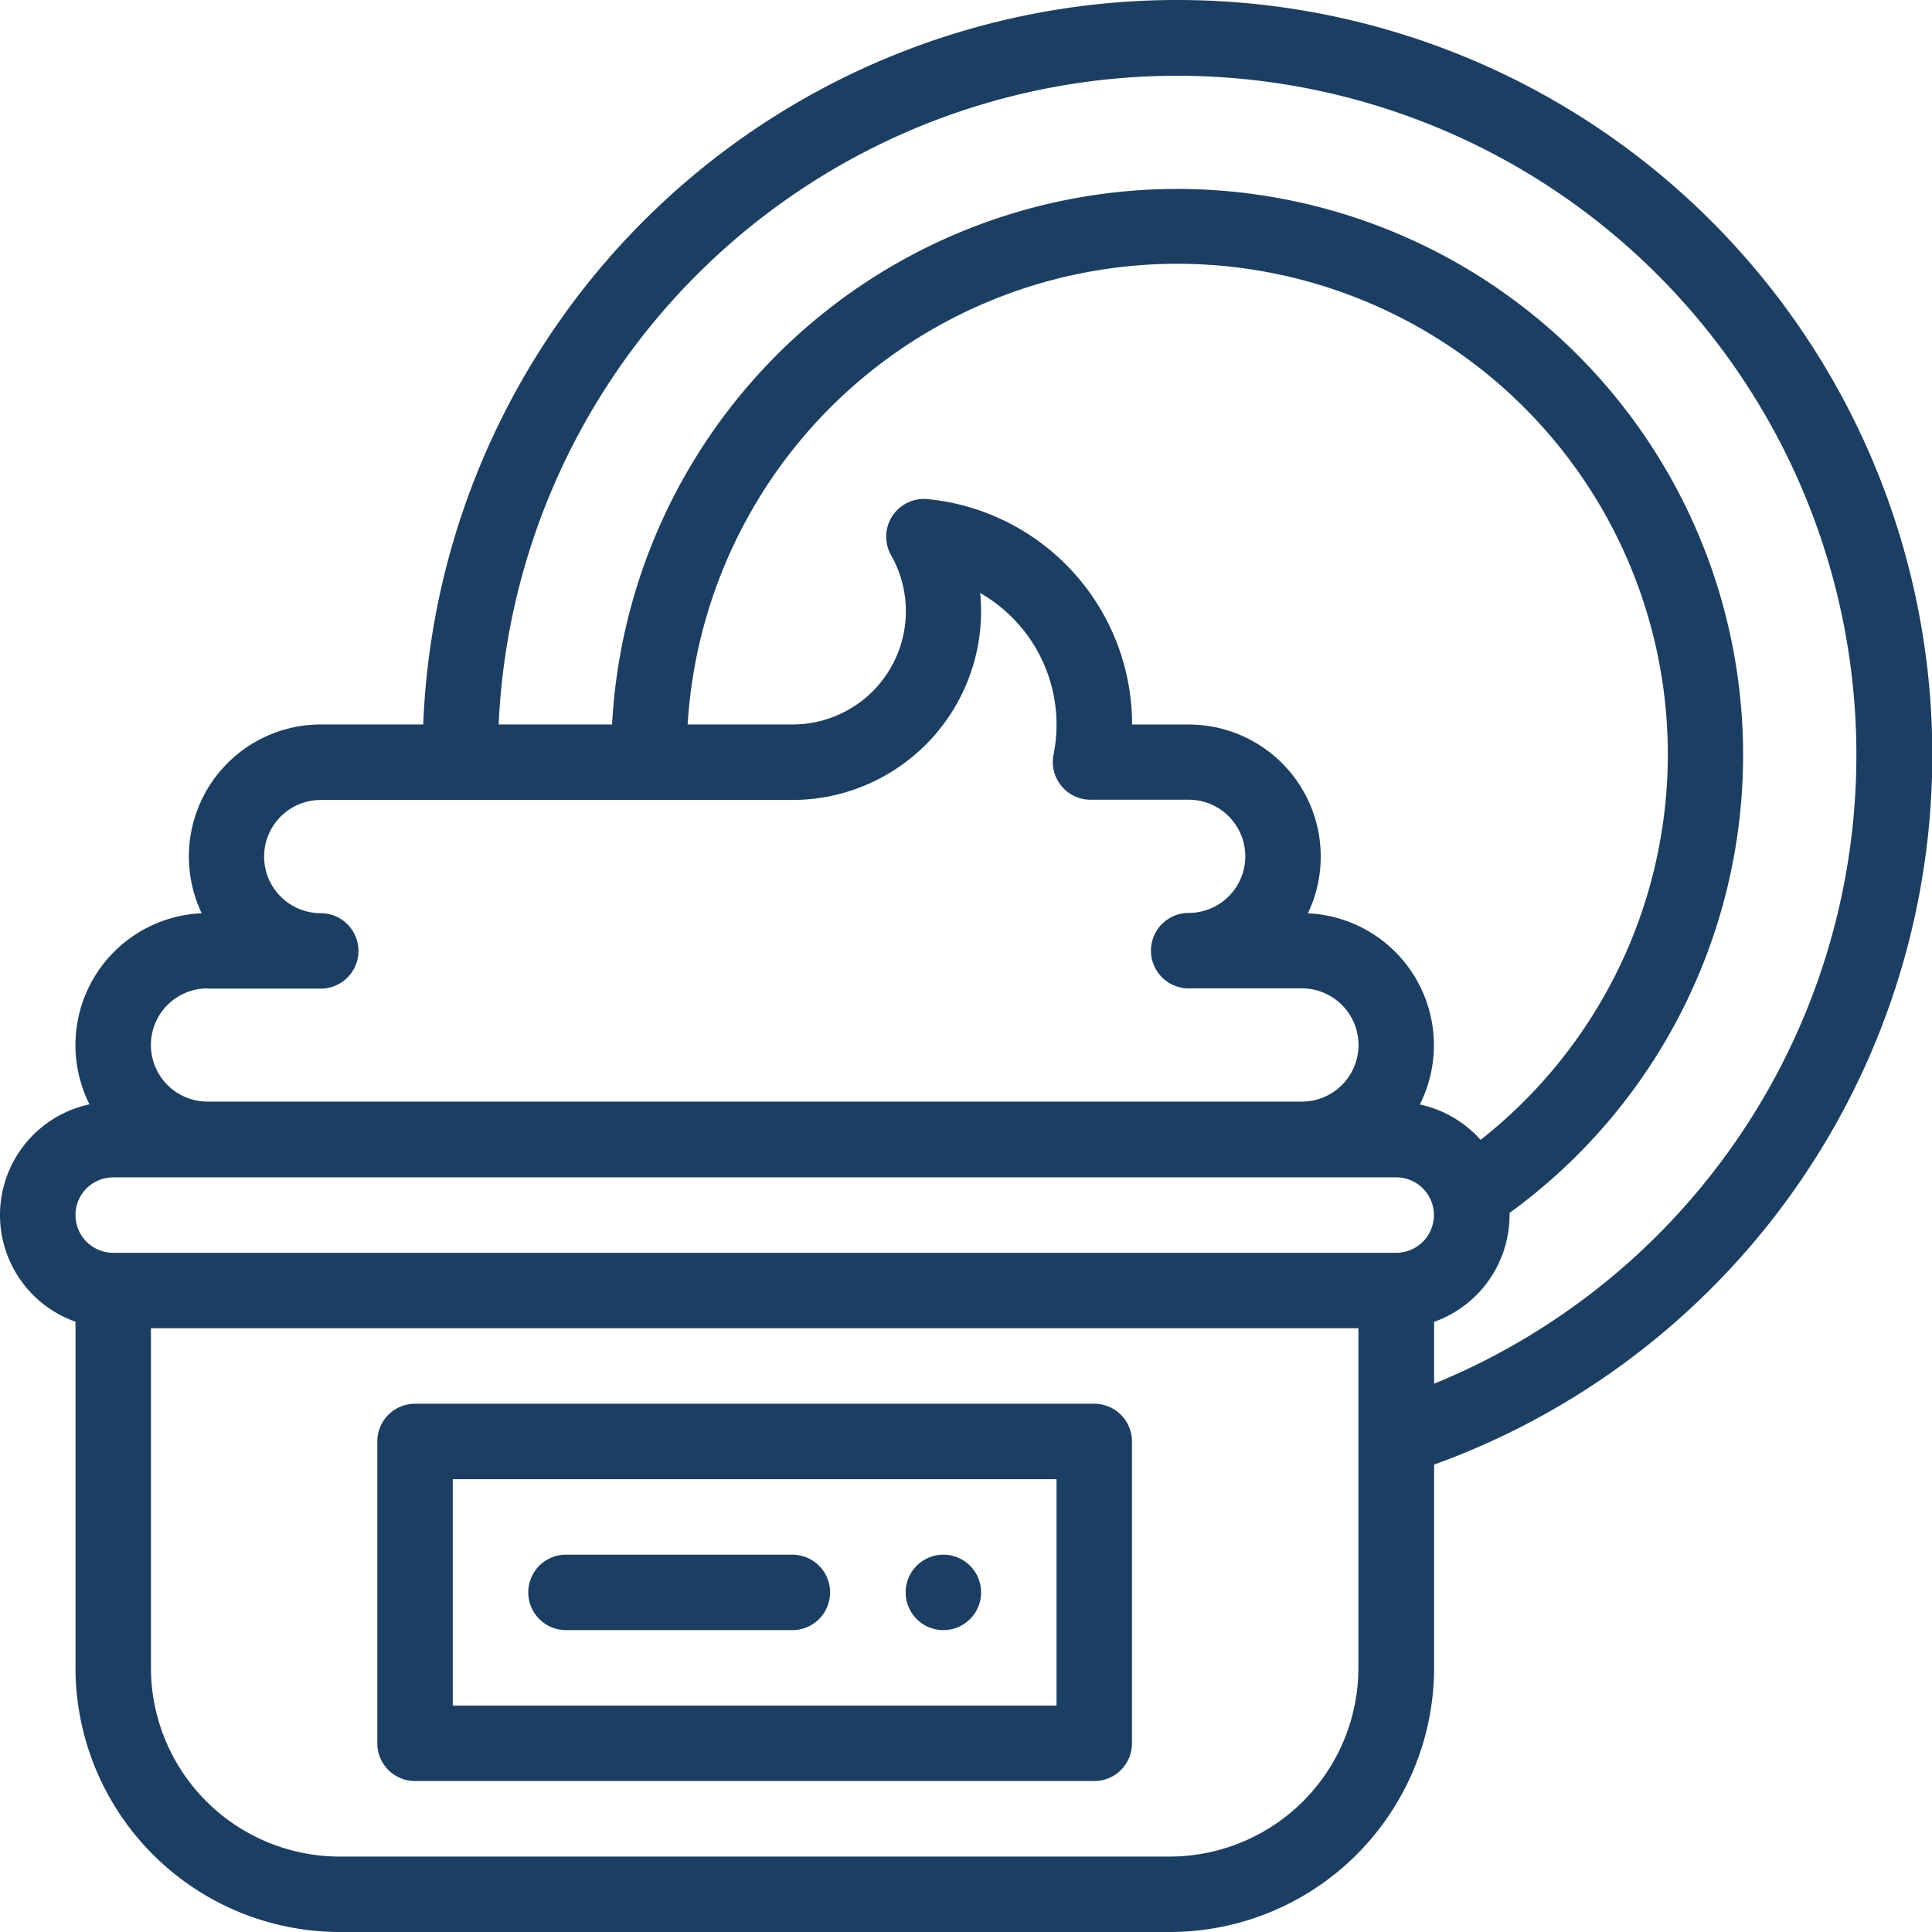
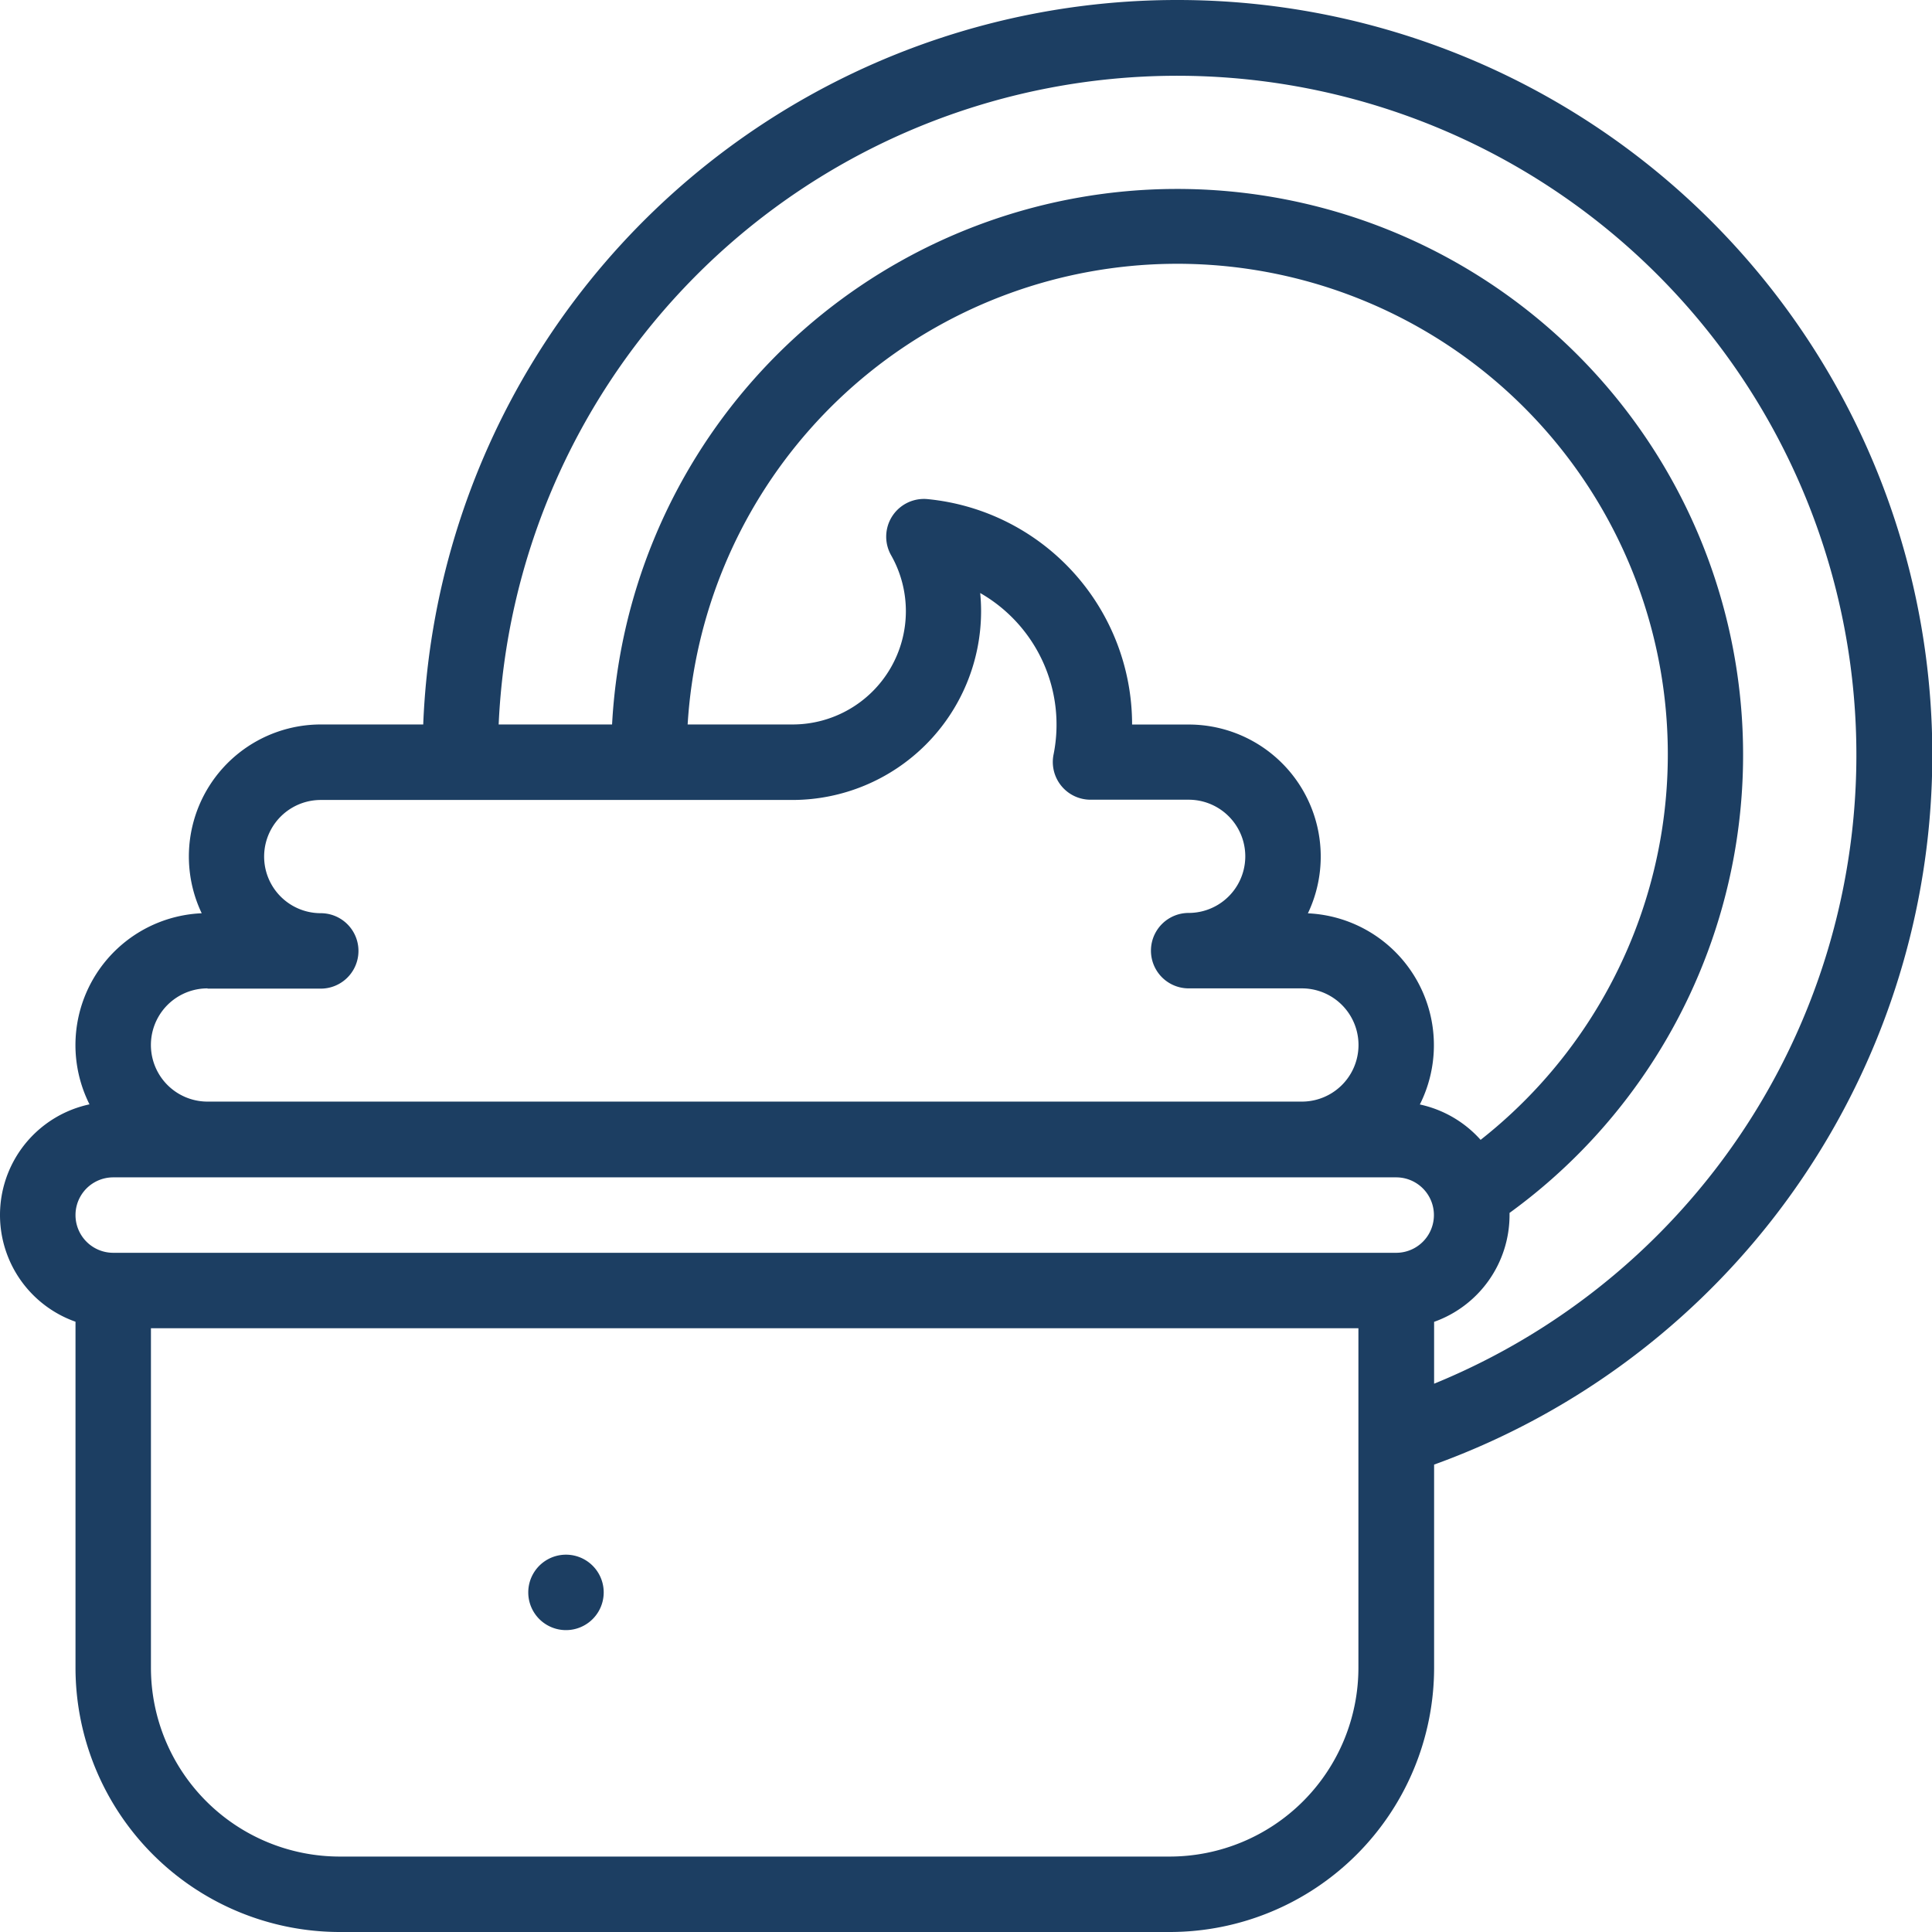
<svg xmlns="http://www.w3.org/2000/svg" id="skincare" width="30.22" height="30.22" viewBox="0 0 30.22 30.22">
-   <path id="Path_13" data-name="Path 13" d="M240.59,413.18a.59.59,0,1,0-.59-.59A.59.59,0,0,0,240.59,413.18Zm0,0" transform="translate(-225.834 -387.682)" fill="#1c3e62" />
-   <path id="Path_14" data-name="Path 14" d="M111.214,372H100.59a.59.59,0,0,0-.59.59v4.722a.59.59,0,0,0,.59.59h10.624a.59.59,0,0,0,.59-.59V372.59A.59.59,0,0,0,111.214,372Zm-.59,4.722H101.18V373.18h9.444Zm0,0" transform="translate(-94.098 -350.043)" fill="#1c3e62" />
  <path id="Path_15" data-name="Path 15" d="M18.415,0A11.8,11.8,0,0,0,6.62,11.332h-1.6a2.065,2.065,0,0,0-1.865,2.953A2.064,2.064,0,0,0,1.4,17.274a1.77,1.77,0,0,0-.219,3.4v5.414A4.136,4.136,0,0,0,5.312,30.22H18.3a4.136,4.136,0,0,0,4.132-4.132V22.909A11.806,11.806,0,0,0,18.415,0ZM3.246,15.464H5.017a.59.59,0,0,0,0-1.18.885.885,0,1,1,0-1.771h7.378a2.954,2.954,0,0,0,2.951-2.951q0-.144-.014-.286A2.372,2.372,0,0,1,16.48,11.8a.59.59,0,0,0,.578.709h1.535a.885.885,0,0,1,0,1.771.59.59,0,1,0,0,1.18h1.771a.885.885,0,1,1,0,1.771H3.246a.885.885,0,1,1,0-1.771ZM23.16,17.83a1.775,1.775,0,0,0-.951-.554,2.065,2.065,0,0,0-1.751-2.99,2.065,2.065,0,0,0-1.865-2.953h-.885a3.542,3.542,0,0,0-3.2-3.526.59.59,0,0,0-.569.879,1.772,1.772,0,0,1-1.54,2.646H10.756a7.673,7.673,0,1,1,12.4,6.5Zm-21.39.586H21.839a.59.59,0,1,1,0,1.18H1.771a.59.59,0,1,1,0-1.18ZM18.3,29.04H5.312a2.954,2.954,0,0,1-2.951-2.951V20.776H21.248v5.312A2.954,2.954,0,0,1,18.3,29.04Zm4.132-7.394v-.97a1.774,1.774,0,0,0,1.18-1.669c0-.012,0-.023,0-.035A8.852,8.852,0,1,0,9.574,11.332H7.8A10.624,10.624,0,1,1,22.429,21.645Zm0,0" fill="#1c3e62" />
-   <path id="Path_16" data-name="Path 16" d="M140.59,413.18h3.541a.59.59,0,0,0,0-1.18H140.59a.59.59,0,0,0,0,1.18Zm0,0" transform="translate(-131.737 -387.682)" fill="#1c3e62" />
+   <path id="Path_16" data-name="Path 16" d="M140.59,413.18a.59.59,0,0,0,0-1.18H140.59a.59.59,0,0,0,0,1.18Zm0,0" transform="translate(-131.737 -387.682)" fill="#1c3e62" />
</svg>